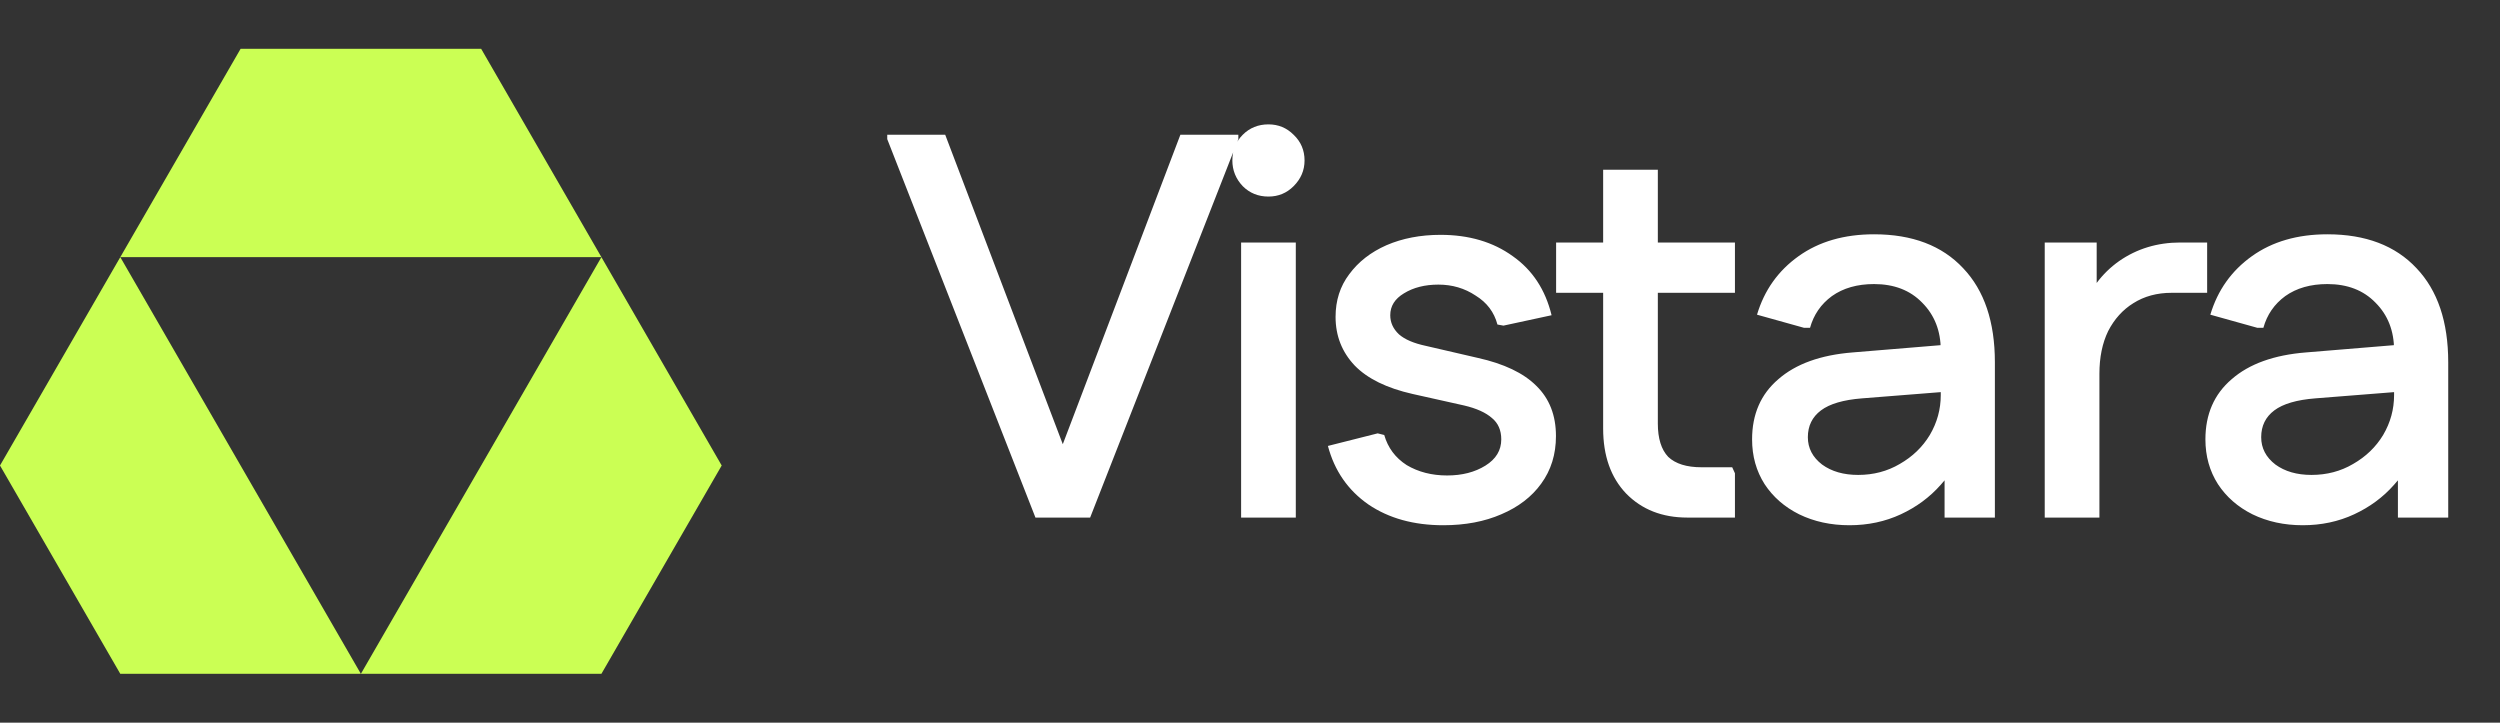
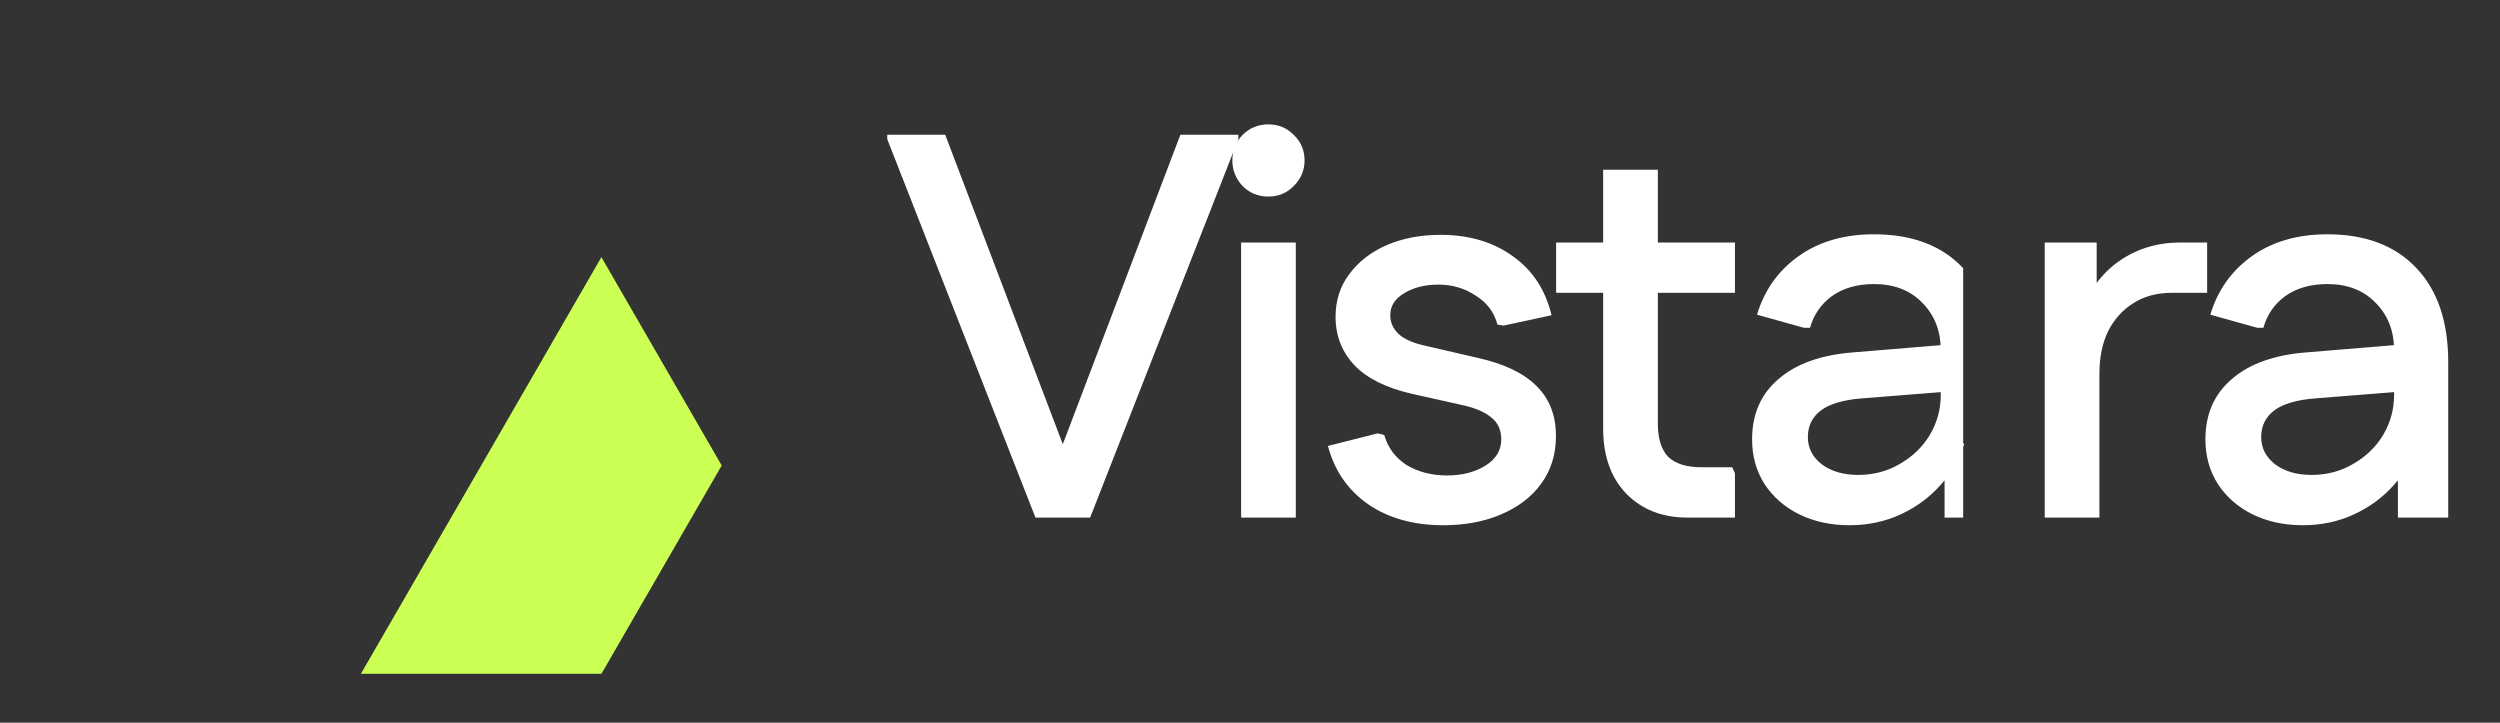
<svg xmlns="http://www.w3.org/2000/svg" width="128" height="37" viewBox="0 0 128 37" fill="none">
  <rect x="0" y="0" width="128" height="37" fill="#333333" stroke="none" />
  <g clip-path="url(#clip0_18932_1563)">
-     <path d="M30.792 13.165L24.636 2.5H12.318L6.159 13.165H18.477H30.792Z" fill="#CBFF54" />
    <path d="M30.792 13.165L24.636 23.834L18.477 34.5H30.792L36.951 23.834L30.792 13.165Z" fill="#CBFF54" />
-     <path d="M6.159 13.165L0 23.834L6.159 34.5H18.477L12.318 23.834L6.159 13.165Z" fill="#CBFF54" />
  </g>
-   <path d="M53.015 26.5L53.211 25.912L60.435 6.9H63.403V7.124L55.815 26.5H53.015ZM53.015 26.5L45.427 7.124V6.9H48.395L55.619 25.912L55.815 26.5H53.015ZM63.545 26.5V12.416H66.345V26.5H63.545ZM64.945 10.064C64.422 10.064 63.984 9.887 63.629 9.532C63.275 9.159 63.097 8.72 63.097 8.216C63.097 7.693 63.275 7.255 63.629 6.9C63.984 6.545 64.422 6.368 64.945 6.368C65.449 6.368 65.879 6.545 66.233 6.9C66.606 7.255 66.793 7.693 66.793 8.216C66.793 8.72 66.606 9.159 66.233 9.532C65.879 9.887 65.449 10.064 64.945 10.064ZM73.897 26.892C72.385 26.892 71.106 26.537 70.061 25.828C69.016 25.1 68.325 24.101 67.989 22.832L70.537 22.188L70.873 22.272C71.06 22.925 71.442 23.439 72.021 23.812C72.618 24.167 73.309 24.344 74.093 24.344C74.858 24.344 75.512 24.176 76.053 23.84C76.594 23.504 76.865 23.056 76.865 22.496C76.865 22.029 76.706 21.665 76.389 21.404C76.072 21.124 75.596 20.909 74.961 20.76L72.329 20.172C71.004 19.873 70.014 19.388 69.361 18.716C68.708 18.025 68.381 17.195 68.381 16.224C68.381 15.384 68.614 14.656 69.081 14.04C69.548 13.405 70.182 12.911 70.985 12.556C71.806 12.201 72.73 12.024 73.757 12.024C75.213 12.024 76.445 12.388 77.453 13.116C78.461 13.825 79.124 14.833 79.441 16.14L76.977 16.672L76.669 16.616C76.501 15.981 76.128 15.487 75.549 15.132C74.989 14.759 74.354 14.572 73.645 14.572C72.954 14.572 72.366 14.721 71.881 15.02C71.414 15.3 71.181 15.673 71.181 16.14C71.181 16.513 71.33 16.84 71.629 17.12C71.928 17.381 72.385 17.577 73.001 17.708L75.661 18.324C77.005 18.623 78.004 19.099 78.657 19.752C79.329 20.405 79.665 21.264 79.665 22.328C79.665 23.261 79.413 24.073 78.909 24.764C78.424 25.436 77.742 25.959 76.865 26.332C76.006 26.705 75.017 26.892 73.897 26.892ZM86.393 26.5C85.105 26.5 84.06 26.089 83.257 25.268C82.473 24.447 82.081 23.336 82.081 21.936V8.692H84.881V21.684C84.881 22.449 85.058 23.019 85.413 23.392C85.787 23.747 86.356 23.924 87.121 23.924H88.689L88.829 24.232V26.5H86.393ZM79.673 14.992V12.416H88.829V14.992H79.673ZM94.691 26.892C93.739 26.892 92.88 26.705 92.115 26.332C91.368 25.959 90.78 25.445 90.35 24.792C89.921 24.12 89.707 23.355 89.707 22.496C89.707 21.208 90.154 20.181 91.05 19.416C91.947 18.632 93.216 18.175 94.859 18.044L100.29 17.596V20.004L95.335 20.396C94.382 20.471 93.683 20.676 93.234 21.012C92.787 21.348 92.562 21.805 92.562 22.384C92.562 22.944 92.805 23.411 93.29 23.784C93.776 24.139 94.392 24.316 95.138 24.316C95.922 24.316 96.632 24.129 97.266 23.756C97.92 23.383 98.433 22.888 98.806 22.272C99.18 21.637 99.367 20.956 99.367 20.228V17.932C99.367 16.943 99.049 16.131 98.415 15.496C97.799 14.861 96.977 14.544 95.951 14.544C95.092 14.544 94.373 14.749 93.794 15.16C93.234 15.571 92.861 16.112 92.674 16.784H92.367L89.959 16.112C90.332 14.861 91.041 13.863 92.087 13.116C93.132 12.369 94.42 11.996 95.951 11.996C97.91 11.996 99.432 12.575 100.514 13.732C101.597 14.871 102.138 16.476 102.138 18.548V26.5H99.562V22.412L100.57 22.72C100.346 23.485 99.945 24.185 99.367 24.82C98.806 25.455 98.125 25.959 97.323 26.332C96.52 26.705 95.642 26.892 94.691 26.892ZM104.69 26.5V12.416H107.35V16.196L106.594 15.944C106.967 14.861 107.602 14.003 108.498 13.368C109.412 12.733 110.458 12.416 111.634 12.416H113.006V14.992H111.186C110.439 14.992 109.786 15.169 109.226 15.524C108.684 15.86 108.255 16.336 107.938 16.952C107.639 17.568 107.49 18.296 107.49 19.136V26.5H104.69ZM117.901 26.892C116.949 26.892 116.091 26.705 115.325 26.332C114.579 25.959 113.991 25.445 113.561 24.792C113.132 24.12 112.917 23.355 112.917 22.496C112.917 21.208 113.365 20.181 114.261 19.416C115.157 18.632 116.427 18.175 118.069 18.044L123.501 17.596V20.004L118.545 20.396C117.593 20.471 116.893 20.676 116.445 21.012C115.997 21.348 115.773 21.805 115.773 22.384C115.773 22.944 116.016 23.411 116.501 23.784C116.987 24.139 117.603 24.316 118.349 24.316C119.133 24.316 119.843 24.129 120.477 23.756C121.131 23.383 121.644 22.888 122.017 22.272C122.391 21.637 122.577 20.956 122.577 20.228V17.932C122.577 16.943 122.26 16.131 121.625 15.496C121.009 14.861 120.188 14.544 119.161 14.544C118.303 14.544 117.584 14.749 117.005 15.16C116.445 15.571 116.072 16.112 115.885 16.784H115.577L113.169 16.112C113.543 14.861 114.252 13.863 115.297 13.116C116.343 12.369 117.631 11.996 119.161 11.996C121.121 11.996 122.643 12.575 123.725 13.732C124.808 14.871 125.349 16.476 125.349 18.548V26.5H122.773V22.412L123.781 22.72C123.557 23.485 123.156 24.185 122.577 24.82C122.017 25.455 121.336 25.959 120.533 26.332C119.731 26.705 118.853 26.892 117.901 26.892Z" fill="white" />
+   <path d="M53.015 26.5L53.211 25.912L60.435 6.9H63.403V7.124L55.815 26.5H53.015ZM53.015 26.5L45.427 7.124V6.9H48.395L55.619 25.912L55.815 26.5H53.015ZM63.545 26.5V12.416H66.345V26.5H63.545ZM64.945 10.064C64.422 10.064 63.984 9.887 63.629 9.532C63.275 9.159 63.097 8.72 63.097 8.216C63.097 7.693 63.275 7.255 63.629 6.9C63.984 6.545 64.422 6.368 64.945 6.368C65.449 6.368 65.879 6.545 66.233 6.9C66.606 7.255 66.793 7.693 66.793 8.216C66.793 8.72 66.606 9.159 66.233 9.532C65.879 9.887 65.449 10.064 64.945 10.064ZM73.897 26.892C72.385 26.892 71.106 26.537 70.061 25.828C69.016 25.1 68.325 24.101 67.989 22.832L70.537 22.188L70.873 22.272C71.06 22.925 71.442 23.439 72.021 23.812C72.618 24.167 73.309 24.344 74.093 24.344C74.858 24.344 75.512 24.176 76.053 23.84C76.594 23.504 76.865 23.056 76.865 22.496C76.865 22.029 76.706 21.665 76.389 21.404C76.072 21.124 75.596 20.909 74.961 20.76L72.329 20.172C71.004 19.873 70.014 19.388 69.361 18.716C68.708 18.025 68.381 17.195 68.381 16.224C68.381 15.384 68.614 14.656 69.081 14.04C69.548 13.405 70.182 12.911 70.985 12.556C71.806 12.201 72.73 12.024 73.757 12.024C75.213 12.024 76.445 12.388 77.453 13.116C78.461 13.825 79.124 14.833 79.441 16.14L76.977 16.672L76.669 16.616C76.501 15.981 76.128 15.487 75.549 15.132C74.989 14.759 74.354 14.572 73.645 14.572C72.954 14.572 72.366 14.721 71.881 15.02C71.414 15.3 71.181 15.673 71.181 16.14C71.181 16.513 71.33 16.84 71.629 17.12C71.928 17.381 72.385 17.577 73.001 17.708L75.661 18.324C77.005 18.623 78.004 19.099 78.657 19.752C79.329 20.405 79.665 21.264 79.665 22.328C79.665 23.261 79.413 24.073 78.909 24.764C78.424 25.436 77.742 25.959 76.865 26.332C76.006 26.705 75.017 26.892 73.897 26.892ZM86.393 26.5C85.105 26.5 84.06 26.089 83.257 25.268C82.473 24.447 82.081 23.336 82.081 21.936V8.692H84.881V21.684C84.881 22.449 85.058 23.019 85.413 23.392C85.787 23.747 86.356 23.924 87.121 23.924H88.689L88.829 24.232V26.5H86.393ZM79.673 14.992V12.416H88.829V14.992H79.673ZM94.691 26.892C93.739 26.892 92.88 26.705 92.115 26.332C91.368 25.959 90.78 25.445 90.35 24.792C89.921 24.12 89.707 23.355 89.707 22.496C89.707 21.208 90.154 20.181 91.05 19.416C91.947 18.632 93.216 18.175 94.859 18.044L100.29 17.596V20.004L95.335 20.396C94.382 20.471 93.683 20.676 93.234 21.012C92.787 21.348 92.562 21.805 92.562 22.384C92.562 22.944 92.805 23.411 93.29 23.784C93.776 24.139 94.392 24.316 95.138 24.316C95.922 24.316 96.632 24.129 97.266 23.756C97.92 23.383 98.433 22.888 98.806 22.272C99.18 21.637 99.367 20.956 99.367 20.228V17.932C99.367 16.943 99.049 16.131 98.415 15.496C97.799 14.861 96.977 14.544 95.951 14.544C95.092 14.544 94.373 14.749 93.794 15.16C93.234 15.571 92.861 16.112 92.674 16.784H92.367L89.959 16.112C90.332 14.861 91.041 13.863 92.087 13.116C93.132 12.369 94.42 11.996 95.951 11.996C97.91 11.996 99.432 12.575 100.514 13.732V26.5H99.562V22.412L100.57 22.72C100.346 23.485 99.945 24.185 99.367 24.82C98.806 25.455 98.125 25.959 97.323 26.332C96.52 26.705 95.642 26.892 94.691 26.892ZM104.69 26.5V12.416H107.35V16.196L106.594 15.944C106.967 14.861 107.602 14.003 108.498 13.368C109.412 12.733 110.458 12.416 111.634 12.416H113.006V14.992H111.186C110.439 14.992 109.786 15.169 109.226 15.524C108.684 15.86 108.255 16.336 107.938 16.952C107.639 17.568 107.49 18.296 107.49 19.136V26.5H104.69ZM117.901 26.892C116.949 26.892 116.091 26.705 115.325 26.332C114.579 25.959 113.991 25.445 113.561 24.792C113.132 24.12 112.917 23.355 112.917 22.496C112.917 21.208 113.365 20.181 114.261 19.416C115.157 18.632 116.427 18.175 118.069 18.044L123.501 17.596V20.004L118.545 20.396C117.593 20.471 116.893 20.676 116.445 21.012C115.997 21.348 115.773 21.805 115.773 22.384C115.773 22.944 116.016 23.411 116.501 23.784C116.987 24.139 117.603 24.316 118.349 24.316C119.133 24.316 119.843 24.129 120.477 23.756C121.131 23.383 121.644 22.888 122.017 22.272C122.391 21.637 122.577 20.956 122.577 20.228V17.932C122.577 16.943 122.26 16.131 121.625 15.496C121.009 14.861 120.188 14.544 119.161 14.544C118.303 14.544 117.584 14.749 117.005 15.16C116.445 15.571 116.072 16.112 115.885 16.784H115.577L113.169 16.112C113.543 14.861 114.252 13.863 115.297 13.116C116.343 12.369 117.631 11.996 119.161 11.996C121.121 11.996 122.643 12.575 123.725 13.732C124.808 14.871 125.349 16.476 125.349 18.548V26.5H122.773V22.412L123.781 22.72C123.557 23.485 123.156 24.185 122.577 24.82C122.017 25.455 121.336 25.959 120.533 26.332C119.731 26.705 118.853 26.892 117.901 26.892Z" fill="white" />
  <defs>
    <clipPath id="clip0_18932_1563">
      <rect width="36.951" height="32" fill="white" transform="translate(0 2.5)" />
    </clipPath>
  </defs>
</svg>